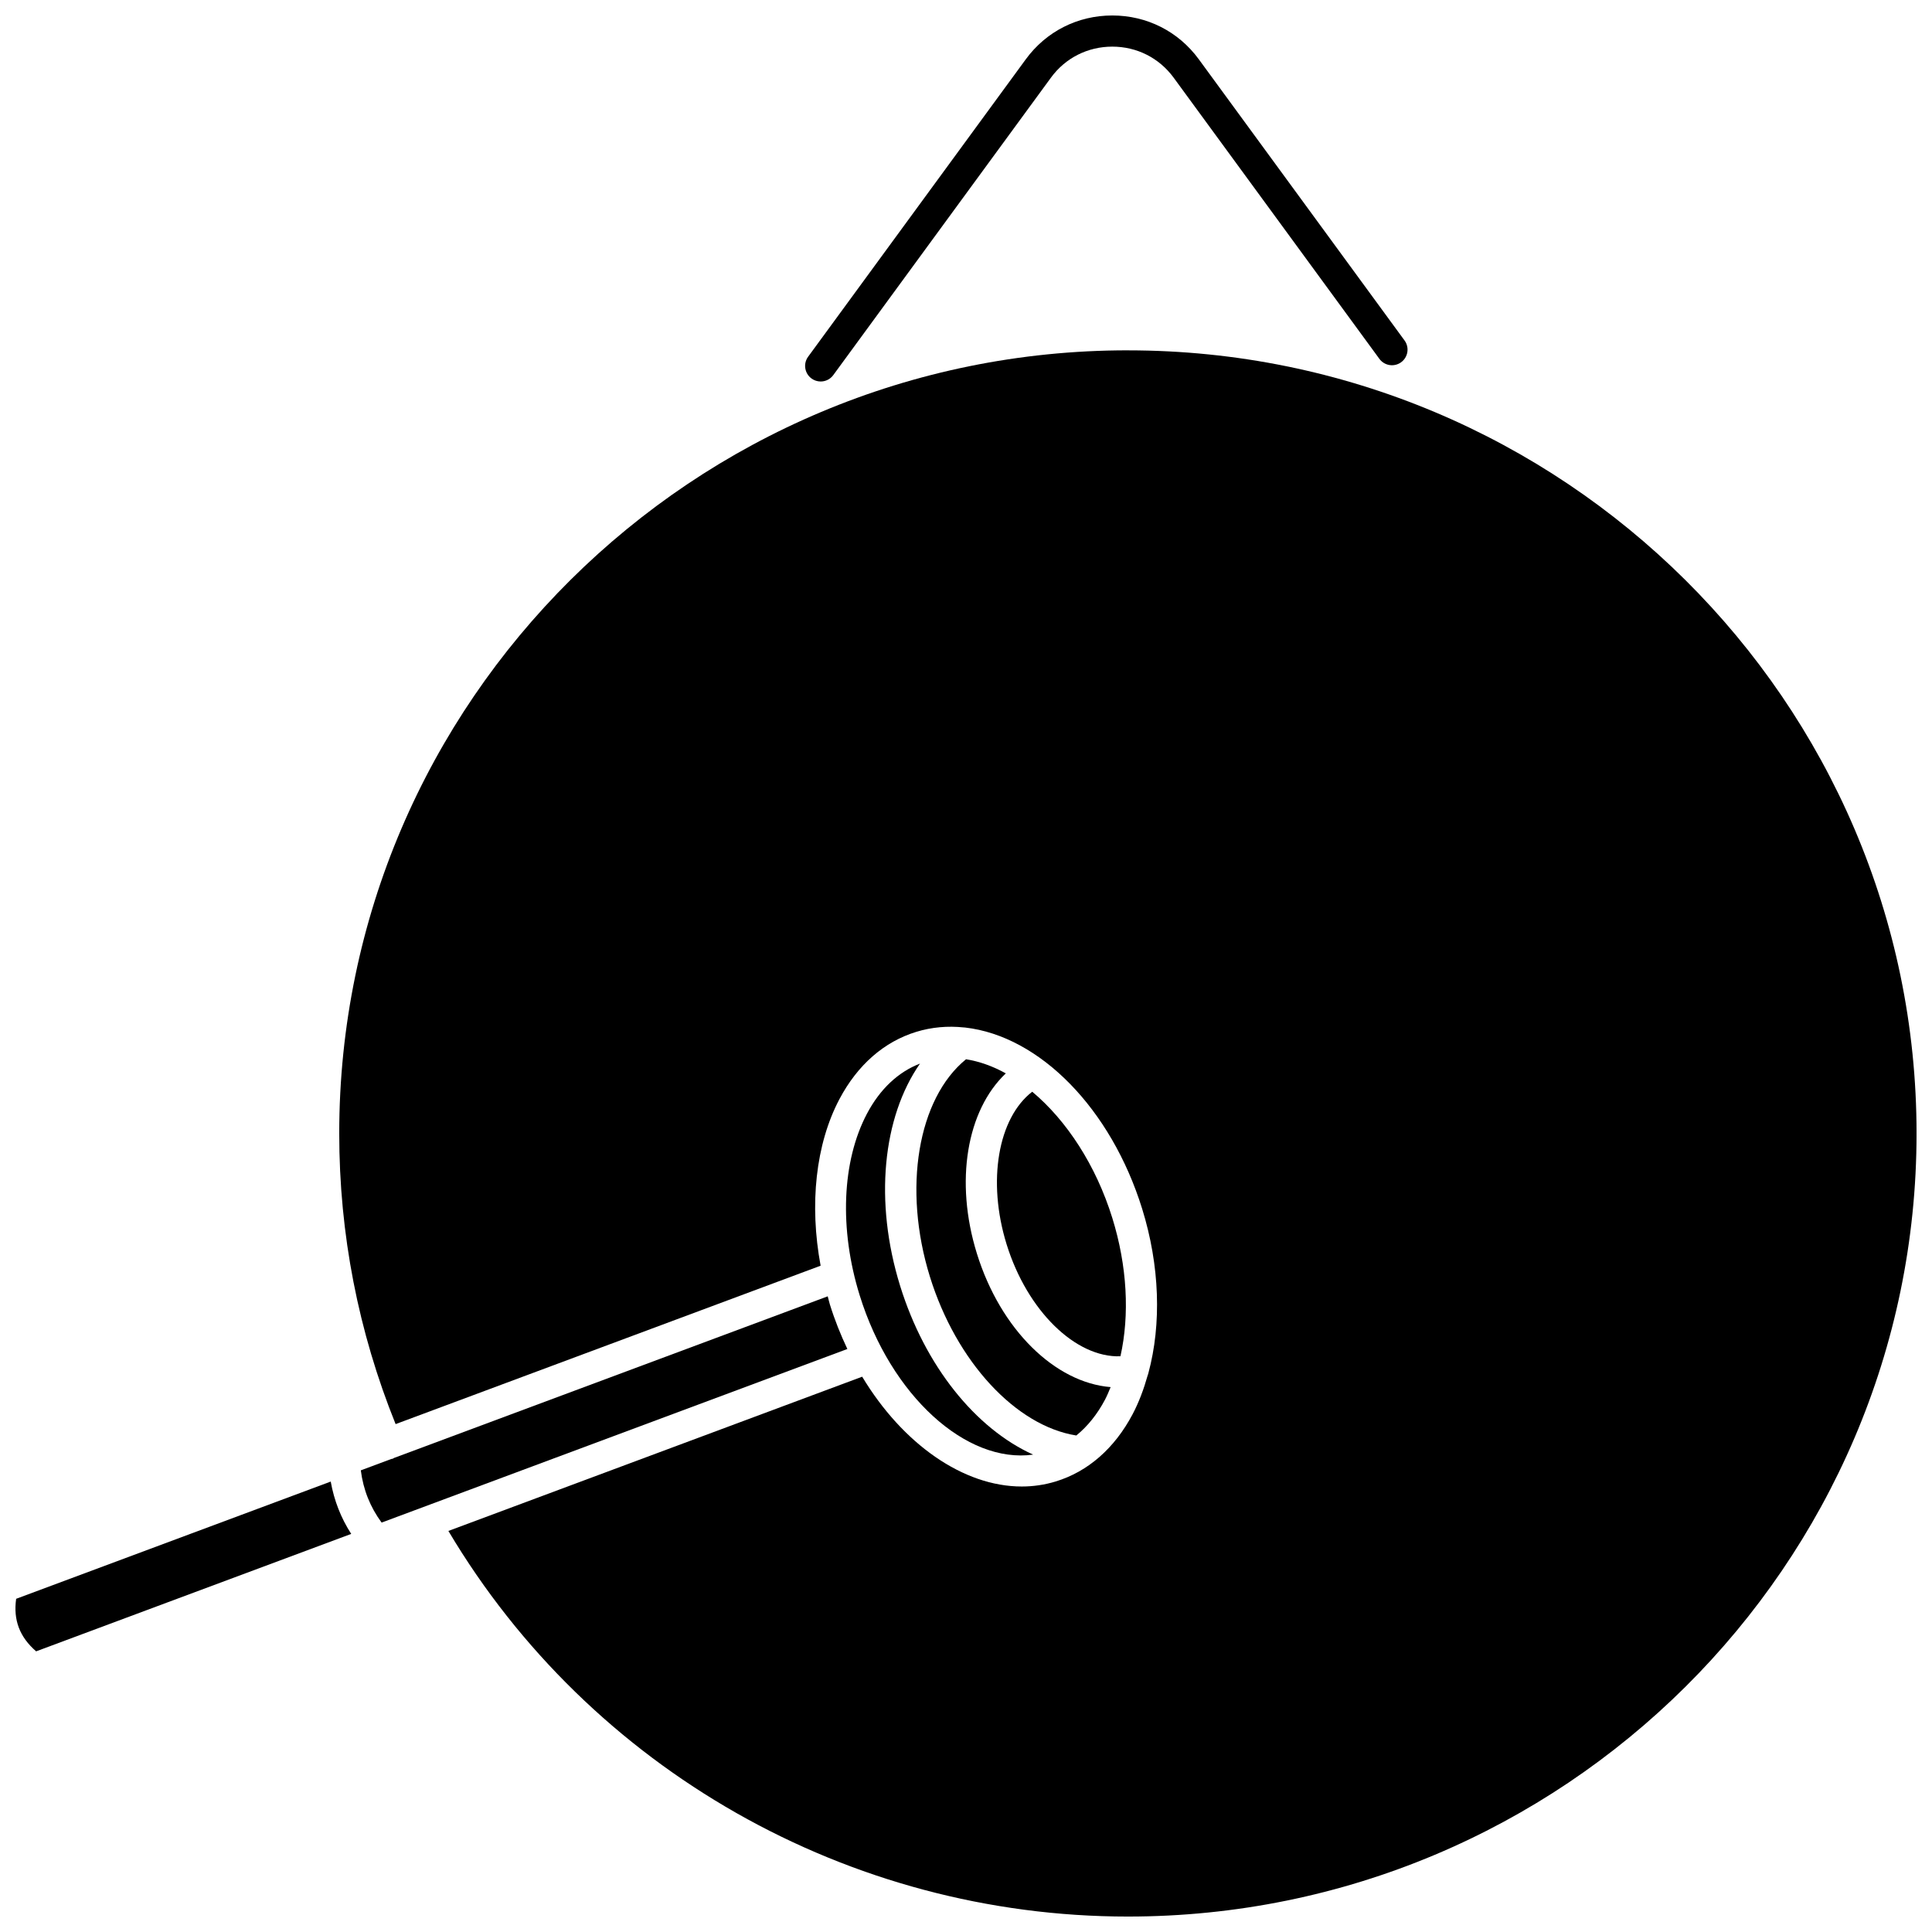
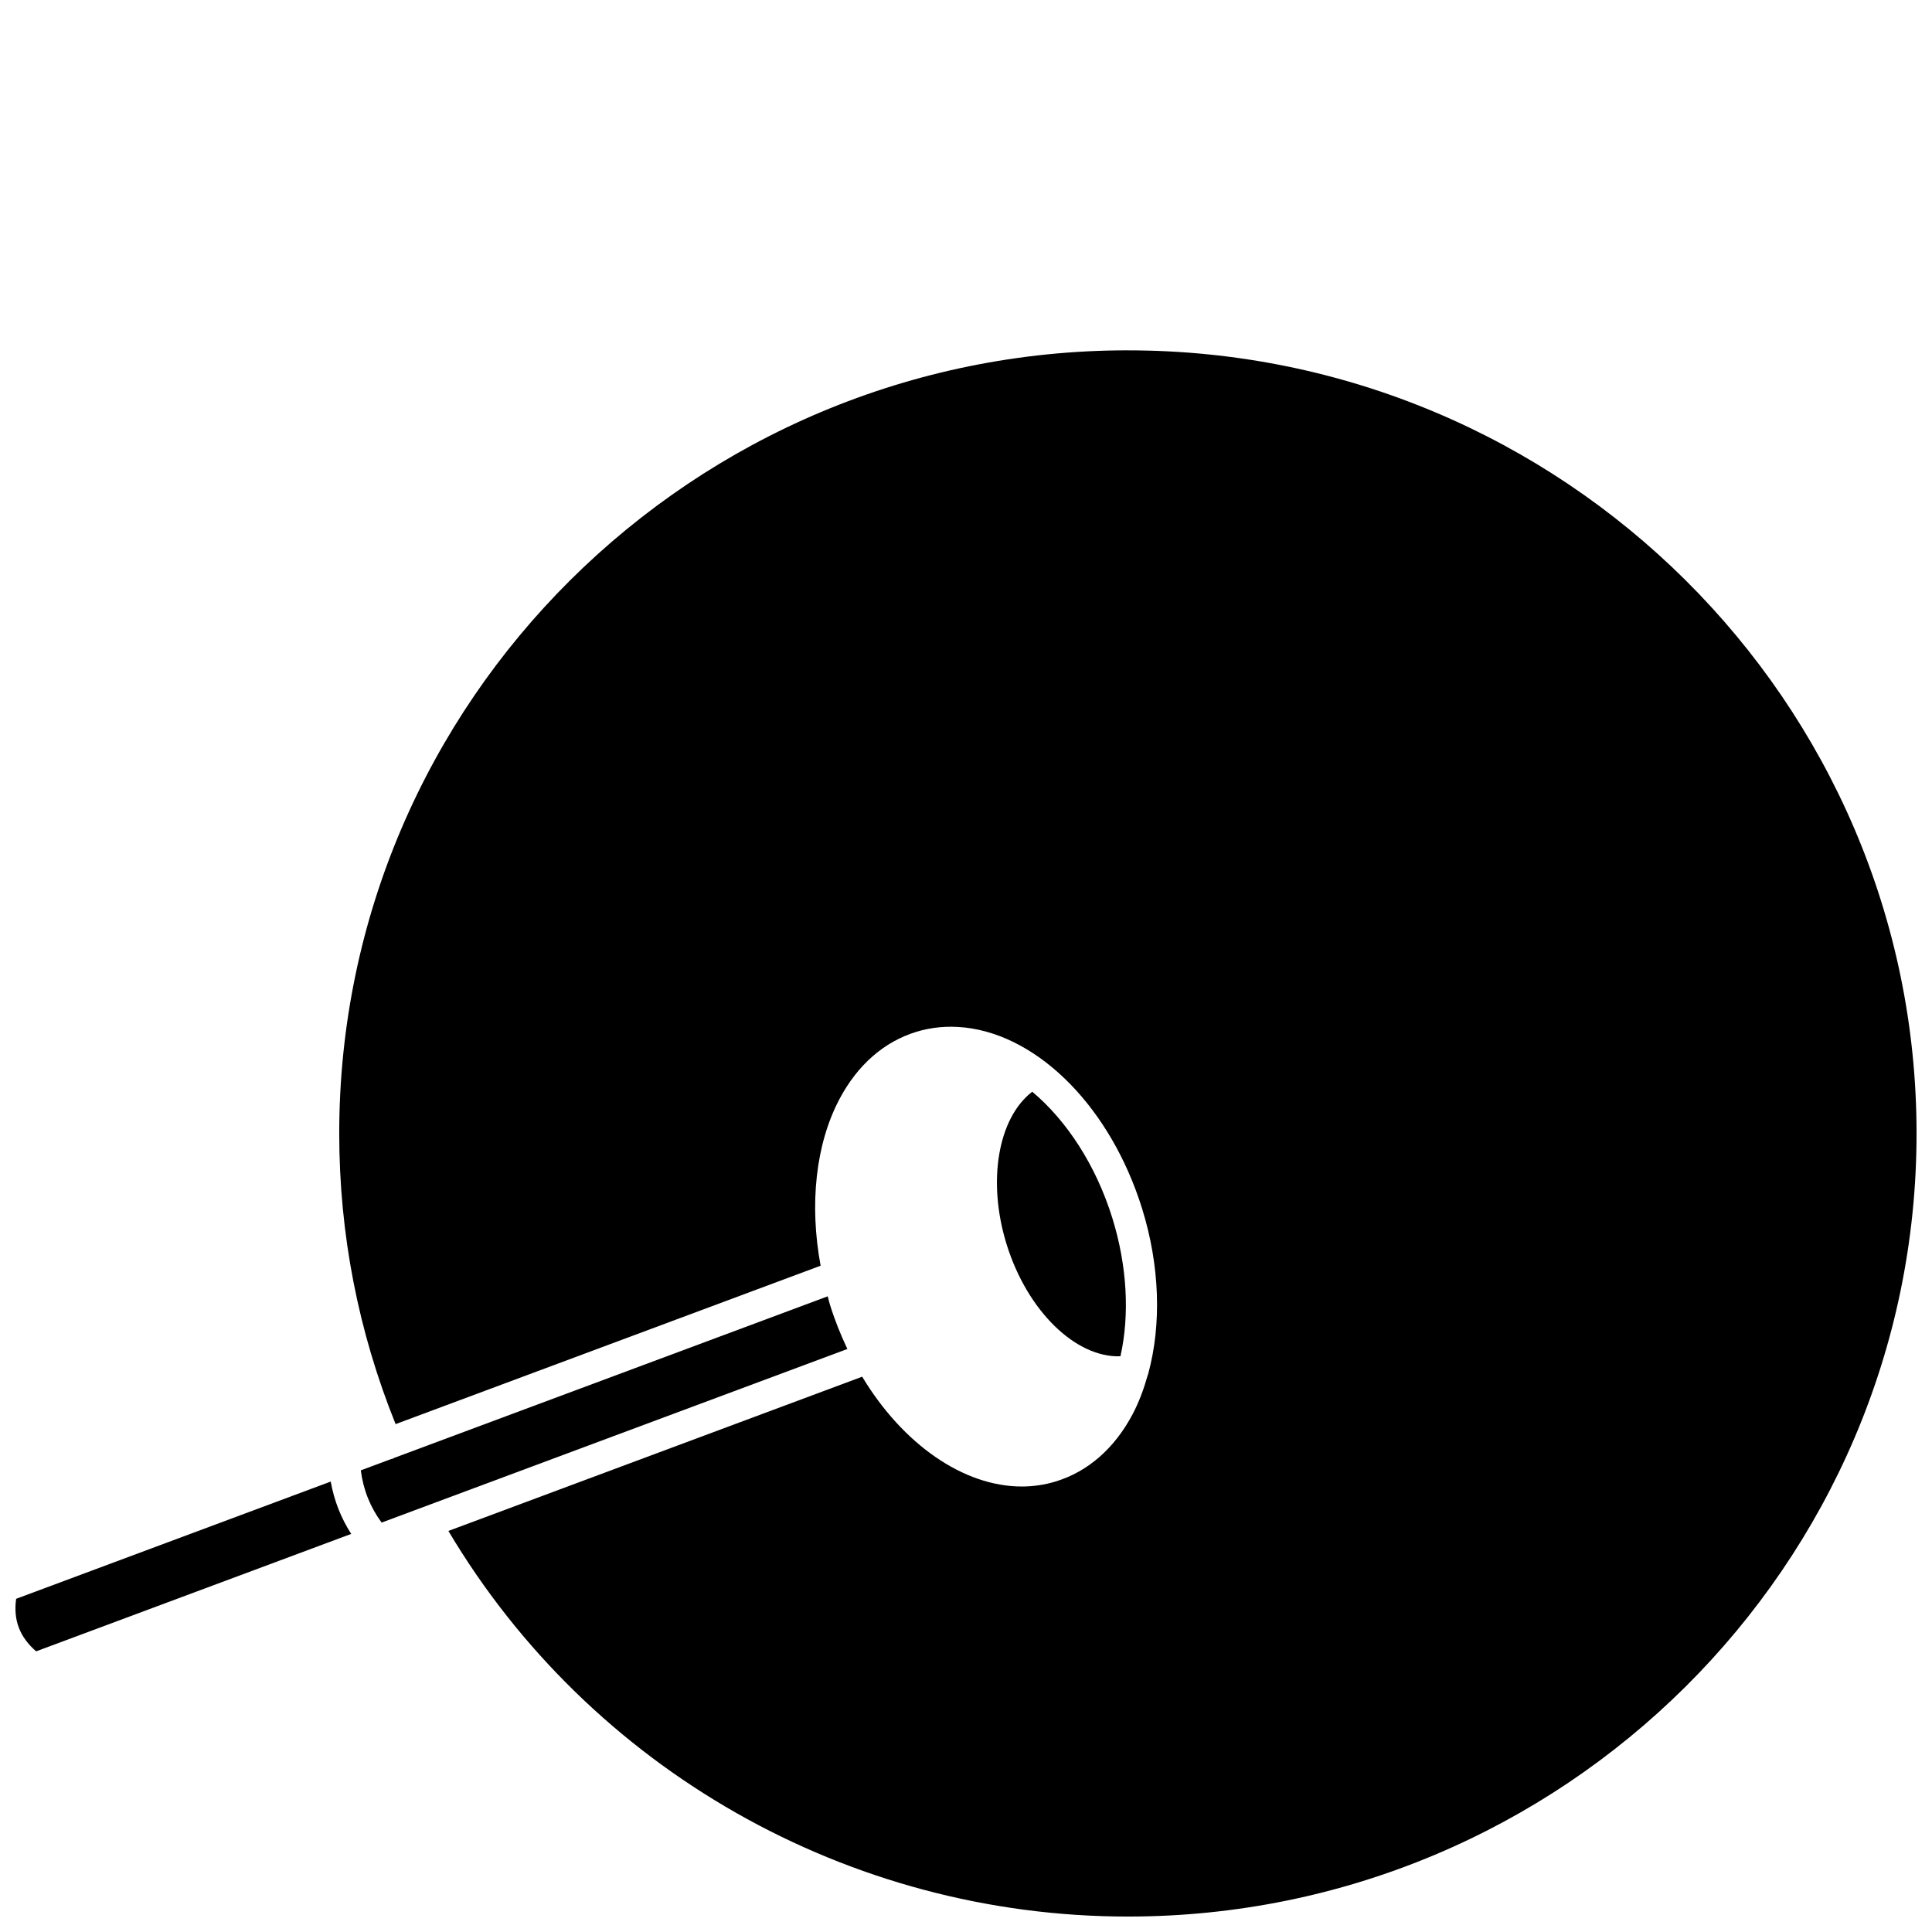
<svg xmlns="http://www.w3.org/2000/svg" width="800px" height="800px" version="1.1" viewBox="144 144 512 512">
  <defs>
    <clipPath id="c">
      <path d="m148.09 536h89.906v46h-89.906z" />
    </clipPath>
    <clipPath id="b">
      <path d="m233 236h418.9v415.9h-418.9z" />
    </clipPath>
    <clipPath id="a">
-       <path d="m357 148.09h161v97.906h-161z" />
-     </clipPath>
+       </clipPath>
  </defs>
  <path d="m363.93 489.71c-0.223-0.723-0.371-1.449-0.574-2.172l-114.98 42.852c-0.086 0.047-0.145 0.125-0.238 0.164-0.148 0.062-0.305 0.051-0.453 0.094l-8.066 3.008c0.656 5.141 2.481 9.719 5.512 13.844l123.43-46.004c-1.773-3.734-3.344-7.652-4.629-11.785z" />
-   <path d="m390.44 482.35c7 22.543 22.785 39.531 38.797 42.07 2.961-2.414 5.543-5.594 7.609-9.508 0.559-1.055 1.008-2.191 1.484-3.316-14.691-1.184-29.164-15.164-35.445-35.395-5.949-19.164-2.652-37.992 7.668-47.746-3.445-1.906-6.992-3.172-10.547-3.742-12.773 10.402-16.832 34.234-9.566 57.637z" />
  <g clip-path="url(#c)">
    <path d="m148.28 567.7c-0.789 5.633 0.926 10.129 5.297 13.922l83.5-31.121c-2.731-4.231-4.539-8.867-5.43-13.871z" />
  </g>
  <g clip-path="url(#b)">
    <path d="m442.9 236.84c-115.24 0-209 93.098-209 207.53 0 26.664 5.062 52.547 14.941 77.035l112.63-41.98c-3.008-16.227-1.332-32.188 4.992-44.152 4.781-9.047 11.824-15.211 20.363-17.824 4.047-1.238 8.293-1.621 12.629-1.164 0.023 0.004 0.055 0 0.078 0.004 0.074 0.008 0.148 0.004 0.227 0.016 19.848 2.269 38.703 21.574 46.922 48.035 4.68 15.07 5.156 30.559 1.66 43.516-0.039 0.23-0.129 0.434-0.203 0.652-1.027 3.637-2.316 7.106-3.981 10.262-4.781 9.047-11.828 15.215-20.367 17.828-2.953 0.906-5.977 1.34-9.02 1.34-15.477 0-31.535-11.25-42.285-29.098l-109.66 40.875c37.539 63.148 106.08 102.19 180.08 102.19 115.24 0 209-93.098 209-207.53s-93.758-207.53-209-207.53z" />
  </g>
-   <path d="m373.76 439.13c-6.66 12.598-7.383 30.586-1.941 48.129 8.289 26.688 28.289 44.688 45.969 42.23-15.262-6.922-28.637-23.445-35.238-44.695-6.949-22.391-4.625-44.746 5.258-58.926-5.754 2.203-10.598 6.738-14.047 13.262z" />
+   <path d="m373.76 439.13z" />
  <path d="m440.93 503.43c2.457-10.973 1.801-23.91-2.152-36.641-4.34-13.984-12.121-25.863-21.227-33.473-9.035 6.957-11.996 23.66-6.789 40.441 5.492 17.695 18.332 30.098 30.168 29.672z" />
  <g clip-path="url(#a)">
    <path d="m361.49 245.1c1.273 0 2.527-0.586 3.336-1.691l57.688-78.832c3.82-5.223 9.746-8.219 16.254-8.219 6.508 0 12.434 3 16.258 8.219l54.527 74.523c1.348 1.84 3.93 2.242 5.769 0.895 1.84-1.348 2.242-3.93 0.895-5.769l-54.527-74.523c-5.398-7.375-13.75-11.602-22.922-11.602s-17.527 4.231-22.918 11.605l-57.688 78.828c-1.348 1.836-0.945 4.422 0.895 5.769 0.738 0.543 1.59 0.797 2.434 0.797z" />
  </g>
</svg>